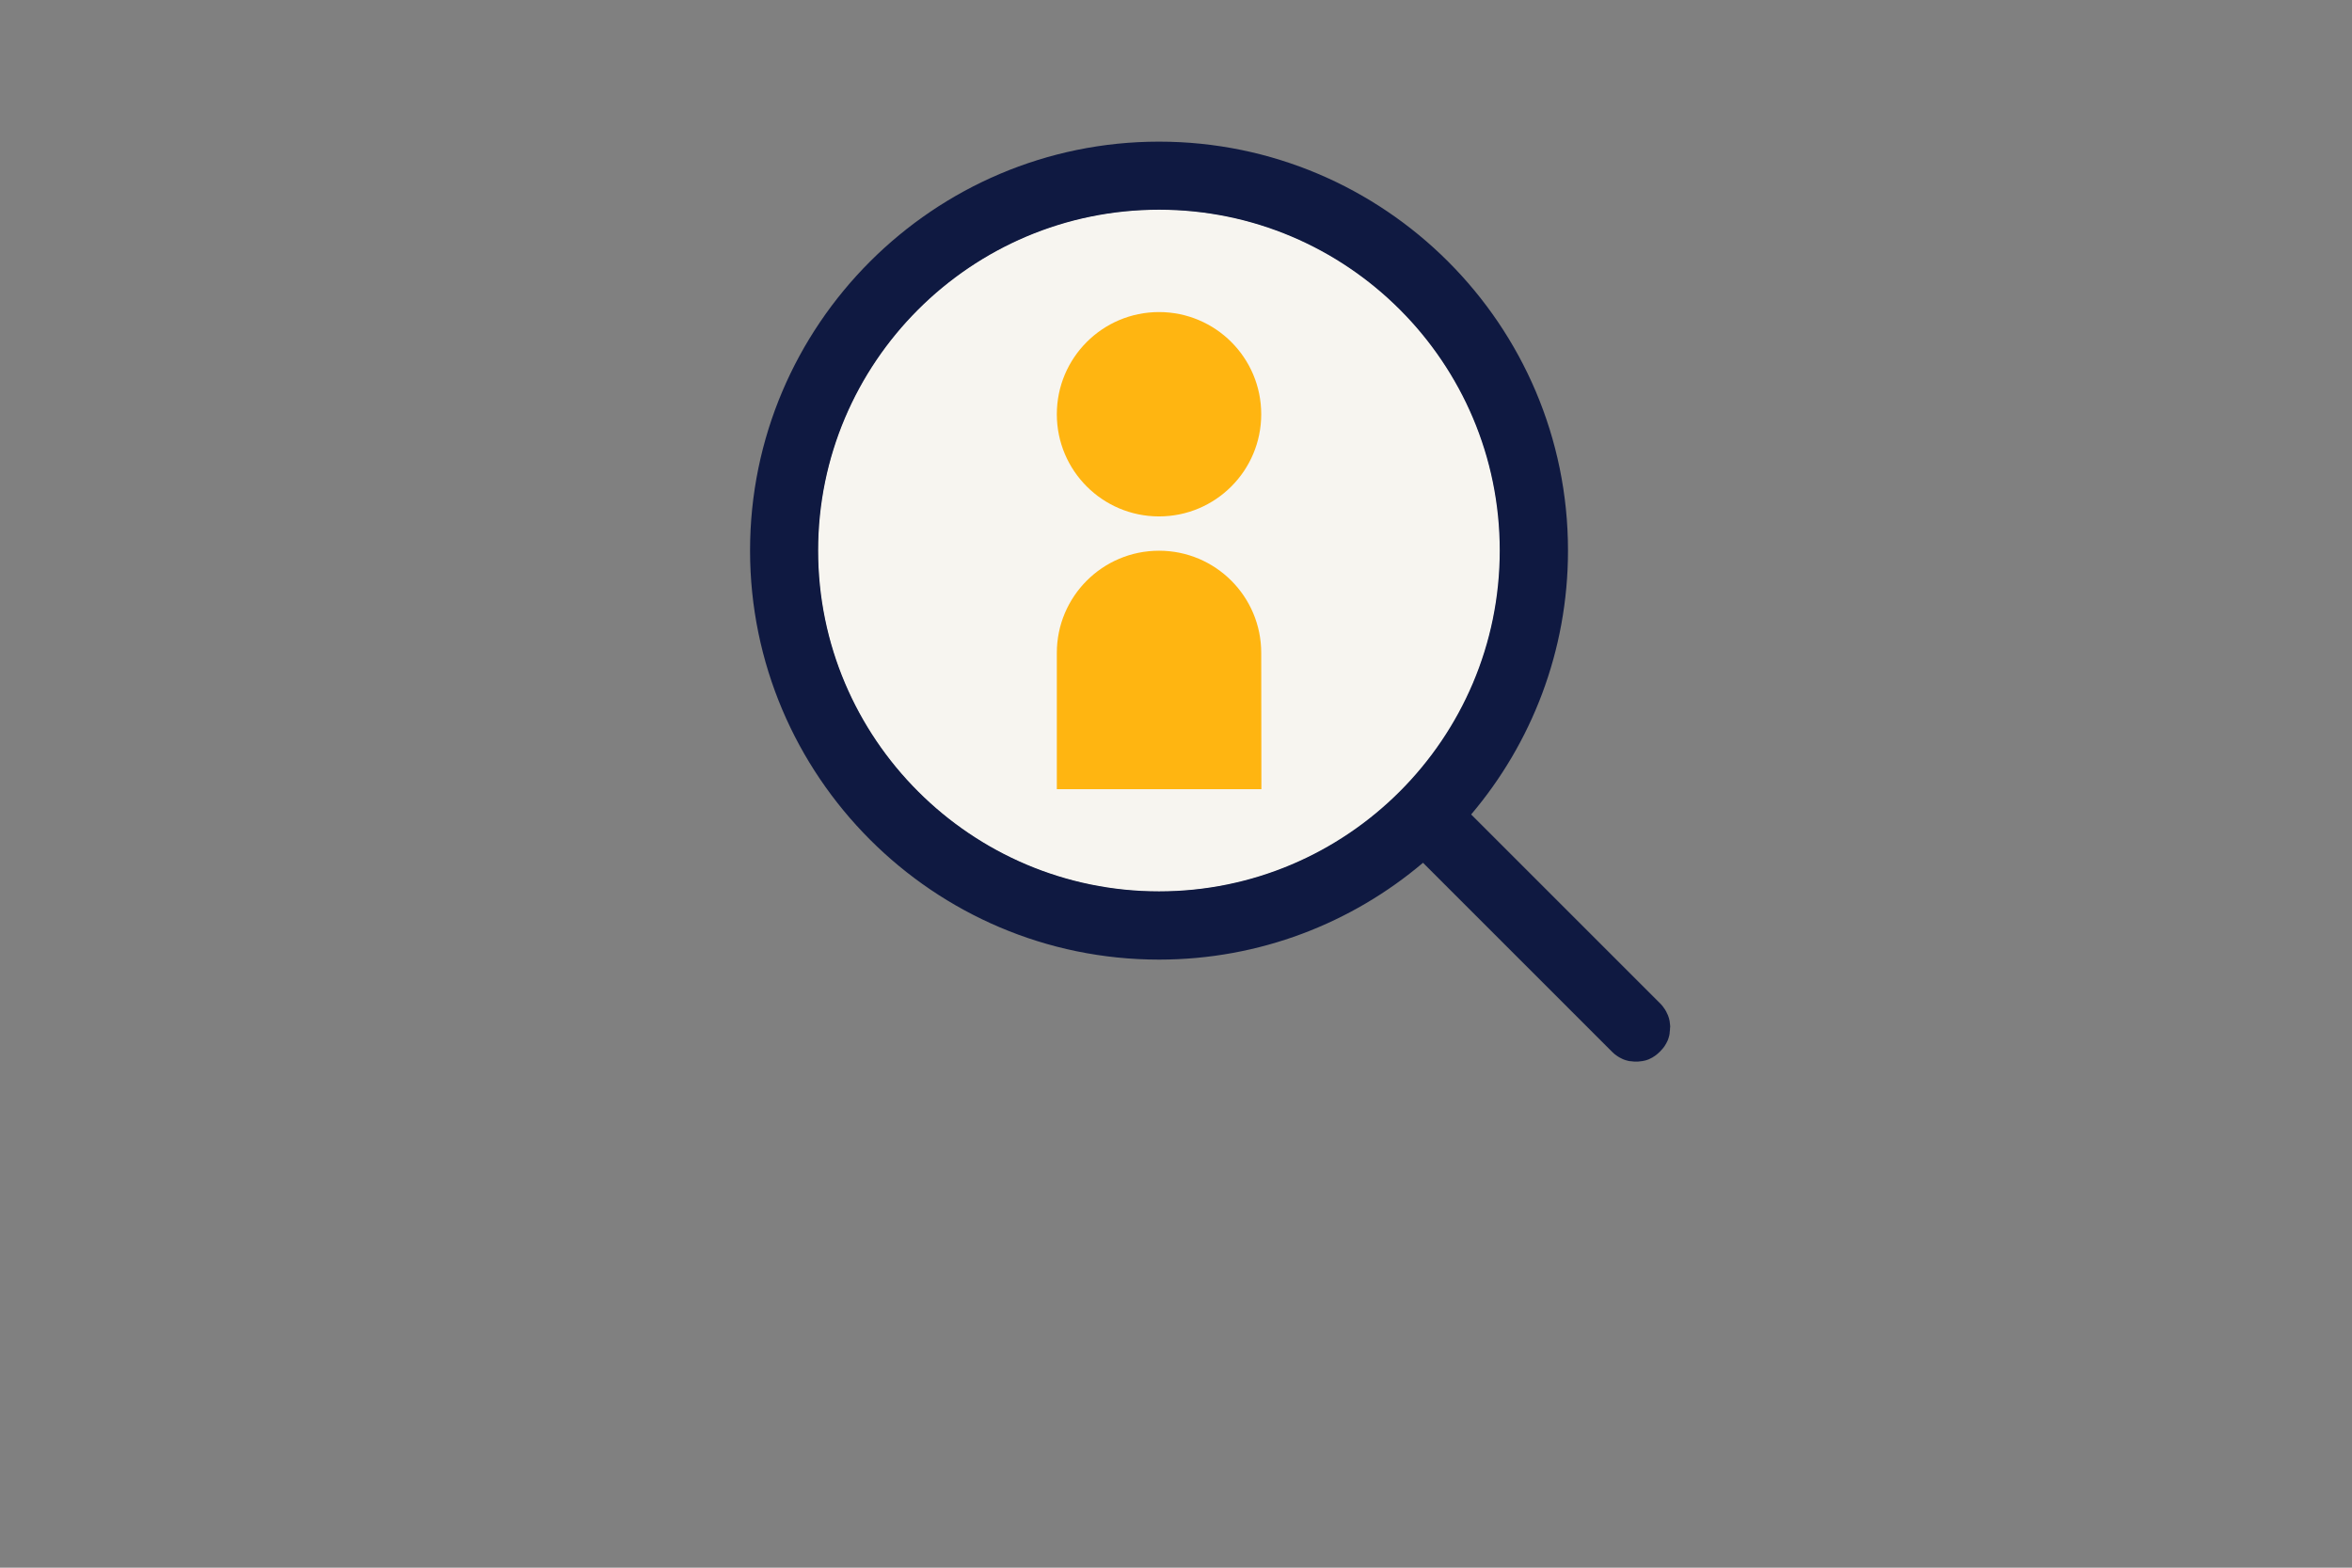
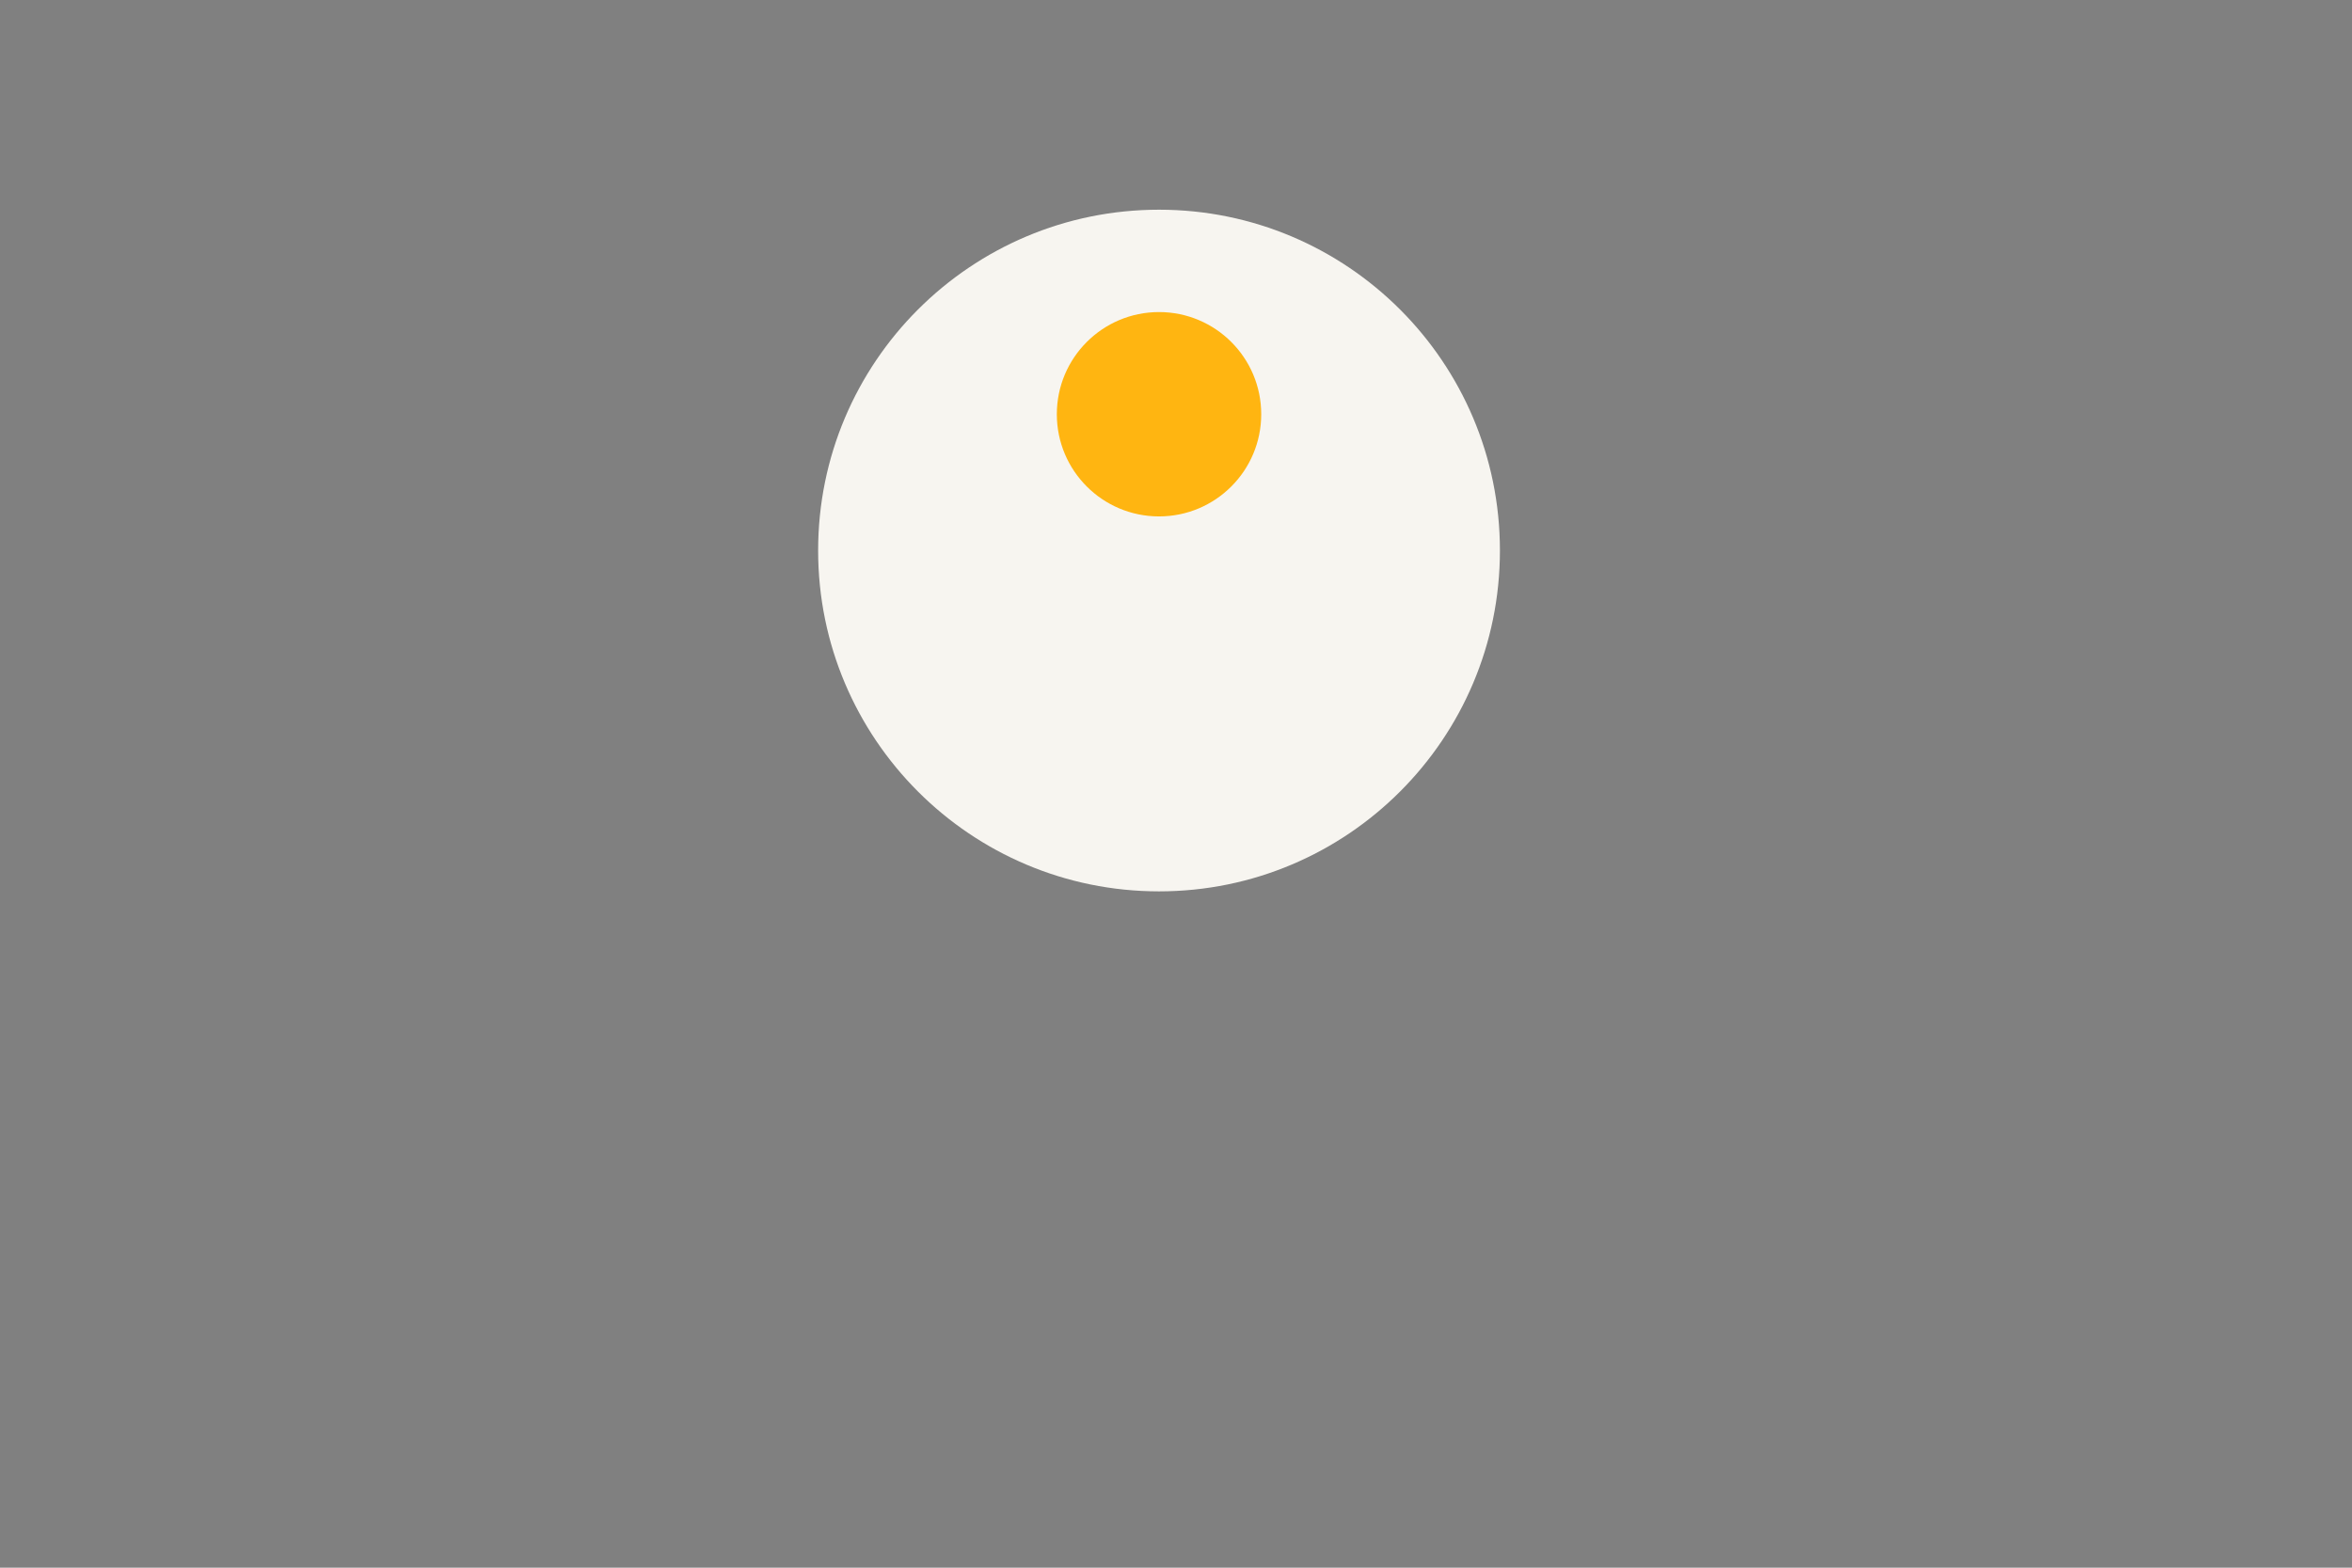
<svg xmlns="http://www.w3.org/2000/svg" version="1.1" id="Laag_1" x="0px" y="0px" viewBox="0 0 1275 850" style="enable-background:new 0 0 1275 850;" xml:space="preserve">
  <rect x="0" y="0" width="1275" height="850" fill="#808080" stroke="none" />
  <style type="text/css">
	.st0{fill:none;}
	.st1{fill:#F7F5F0;}
	.st2{fill:#FFB511;}
	.st3{fill:#0F1941;}
</style>
  <rect class="st0" width="1275" height="850" />
  <circle class="st1" cx="628.3" cy="298.5" r="184.8" />
-   <circle class="st1" cx="628.3" cy="298.5" r="184.8" />
  <circle class="st2" cx="628.3" cy="224.6" r="55.4" />
-   <path class="st2" d="M683.7,354c0-30.6-24.8-55.4-55.4-55.4s-55.4,24.8-55.4,55.4v73.9h110.9L683.7,354L683.7,354z" />
-   <path class="st3" d="M905.4,557.1c0-0.6,0-1.1-0.1-1.7c0-0.3-0.1-0.6-0.1-0.8c0-0.3-0.1-0.6-0.1-0.9c-0.1-0.3-0.1-0.6-0.2-0.9  c-0.1-0.3-0.1-0.6-0.2-0.8c-0.1-0.3-0.2-0.6-0.3-0.9c-0.1-0.3-0.2-0.6-0.3-0.8c-0.1-0.3-0.2-0.5-0.4-0.8c-0.1-0.3-0.3-0.6-0.4-0.9  c-0.1-0.2-0.3-0.5-0.4-0.7c-0.2-0.3-0.3-0.6-0.5-0.8c-0.2-0.3-0.4-0.5-0.5-0.7c-0.2-0.2-0.3-0.5-0.5-0.7c-0.3-0.4-0.7-0.8-1-1.2  c-0.1-0.1-0.1-0.1-0.2-0.2L797.5,441.6C830.2,403,850,353,850,298.5c0-122.3-99.5-221.7-221.7-221.7s-221.7,99.5-221.7,221.7  S506,520.3,628.3,520.3c54.5,0,104.5-19.8,143.1-52.5l102.5,102.5l0.1,0.1c0.4,0.4,0.8,0.8,1.2,1.1c0.2,0.2,0.5,0.3,0.7,0.5  c0.3,0.2,0.5,0.4,0.8,0.6c0.3,0.2,0.5,0.3,0.8,0.5c0.2,0.1,0.5,0.3,0.7,0.4c0.3,0.1,0.6,0.3,0.8,0.4c0.3,0.1,0.5,0.3,0.8,0.4  c0.3,0.1,0.5,0.2,0.8,0.3s0.6,0.2,0.9,0.3c0.3,0.1,0.6,0.1,0.8,0.2c0.3,0.1,0.6,0.2,0.9,0.2c0.3,0.1,0.6,0.1,1,0.1  c0.3,0,0.6,0.1,0.8,0.1c0.6,0.1,1.2,0.1,1.8,0.1c0,0,0,0,0.1,0c0,0,0,0,0.1,0c0.6,0,1.2,0,1.8-0.1c0.3,0,0.6-0.1,0.8-0.1  c0.3,0,0.6-0.1,0.9-0.1c0.3-0.1,0.6-0.2,0.9-0.2c0.3-0.1,0.5-0.1,0.8-0.2c0.3-0.1,0.6-0.2,0.9-0.3c0.3-0.1,0.5-0.2,0.8-0.3  s0.6-0.3,0.8-0.4c0.3-0.1,0.5-0.2,0.8-0.4c0.3-0.1,0.5-0.3,0.8-0.5s0.5-0.3,0.8-0.5s0.6-0.4,0.8-0.6c0.2-0.2,0.4-0.3,0.6-0.5  c0.9-0.8,1.8-1.6,2.6-2.6c0.2-0.2,0.3-0.4,0.5-0.6c0.2-0.3,0.4-0.6,0.6-0.8c0.2-0.2,0.3-0.5,0.5-0.8s0.3-0.5,0.5-0.8  c0.1-0.3,0.3-0.5,0.4-0.8c0.1-0.3,0.3-0.6,0.4-0.8c0.1-0.3,0.2-0.5,0.3-0.8s0.2-0.6,0.3-0.9c0.1-0.3,0.1-0.5,0.2-0.8  c0.1-0.3,0.2-0.6,0.2-1c0.1-0.3,0.1-0.6,0.1-0.9c0-0.3,0.1-0.6,0.1-0.9c0.1-0.5,0.1-1.1,0.1-1.6c0-0.1,0-0.1,0-0.2  C905.4,557.2,905.4,557.1,905.4,557.1z M628.3,483.3c-101.9,0-184.8-82.9-184.8-184.8s82.9-184.8,184.8-184.8S813,196.6,813,298.5  S730.1,483.3,628.3,483.3z" />
</svg>